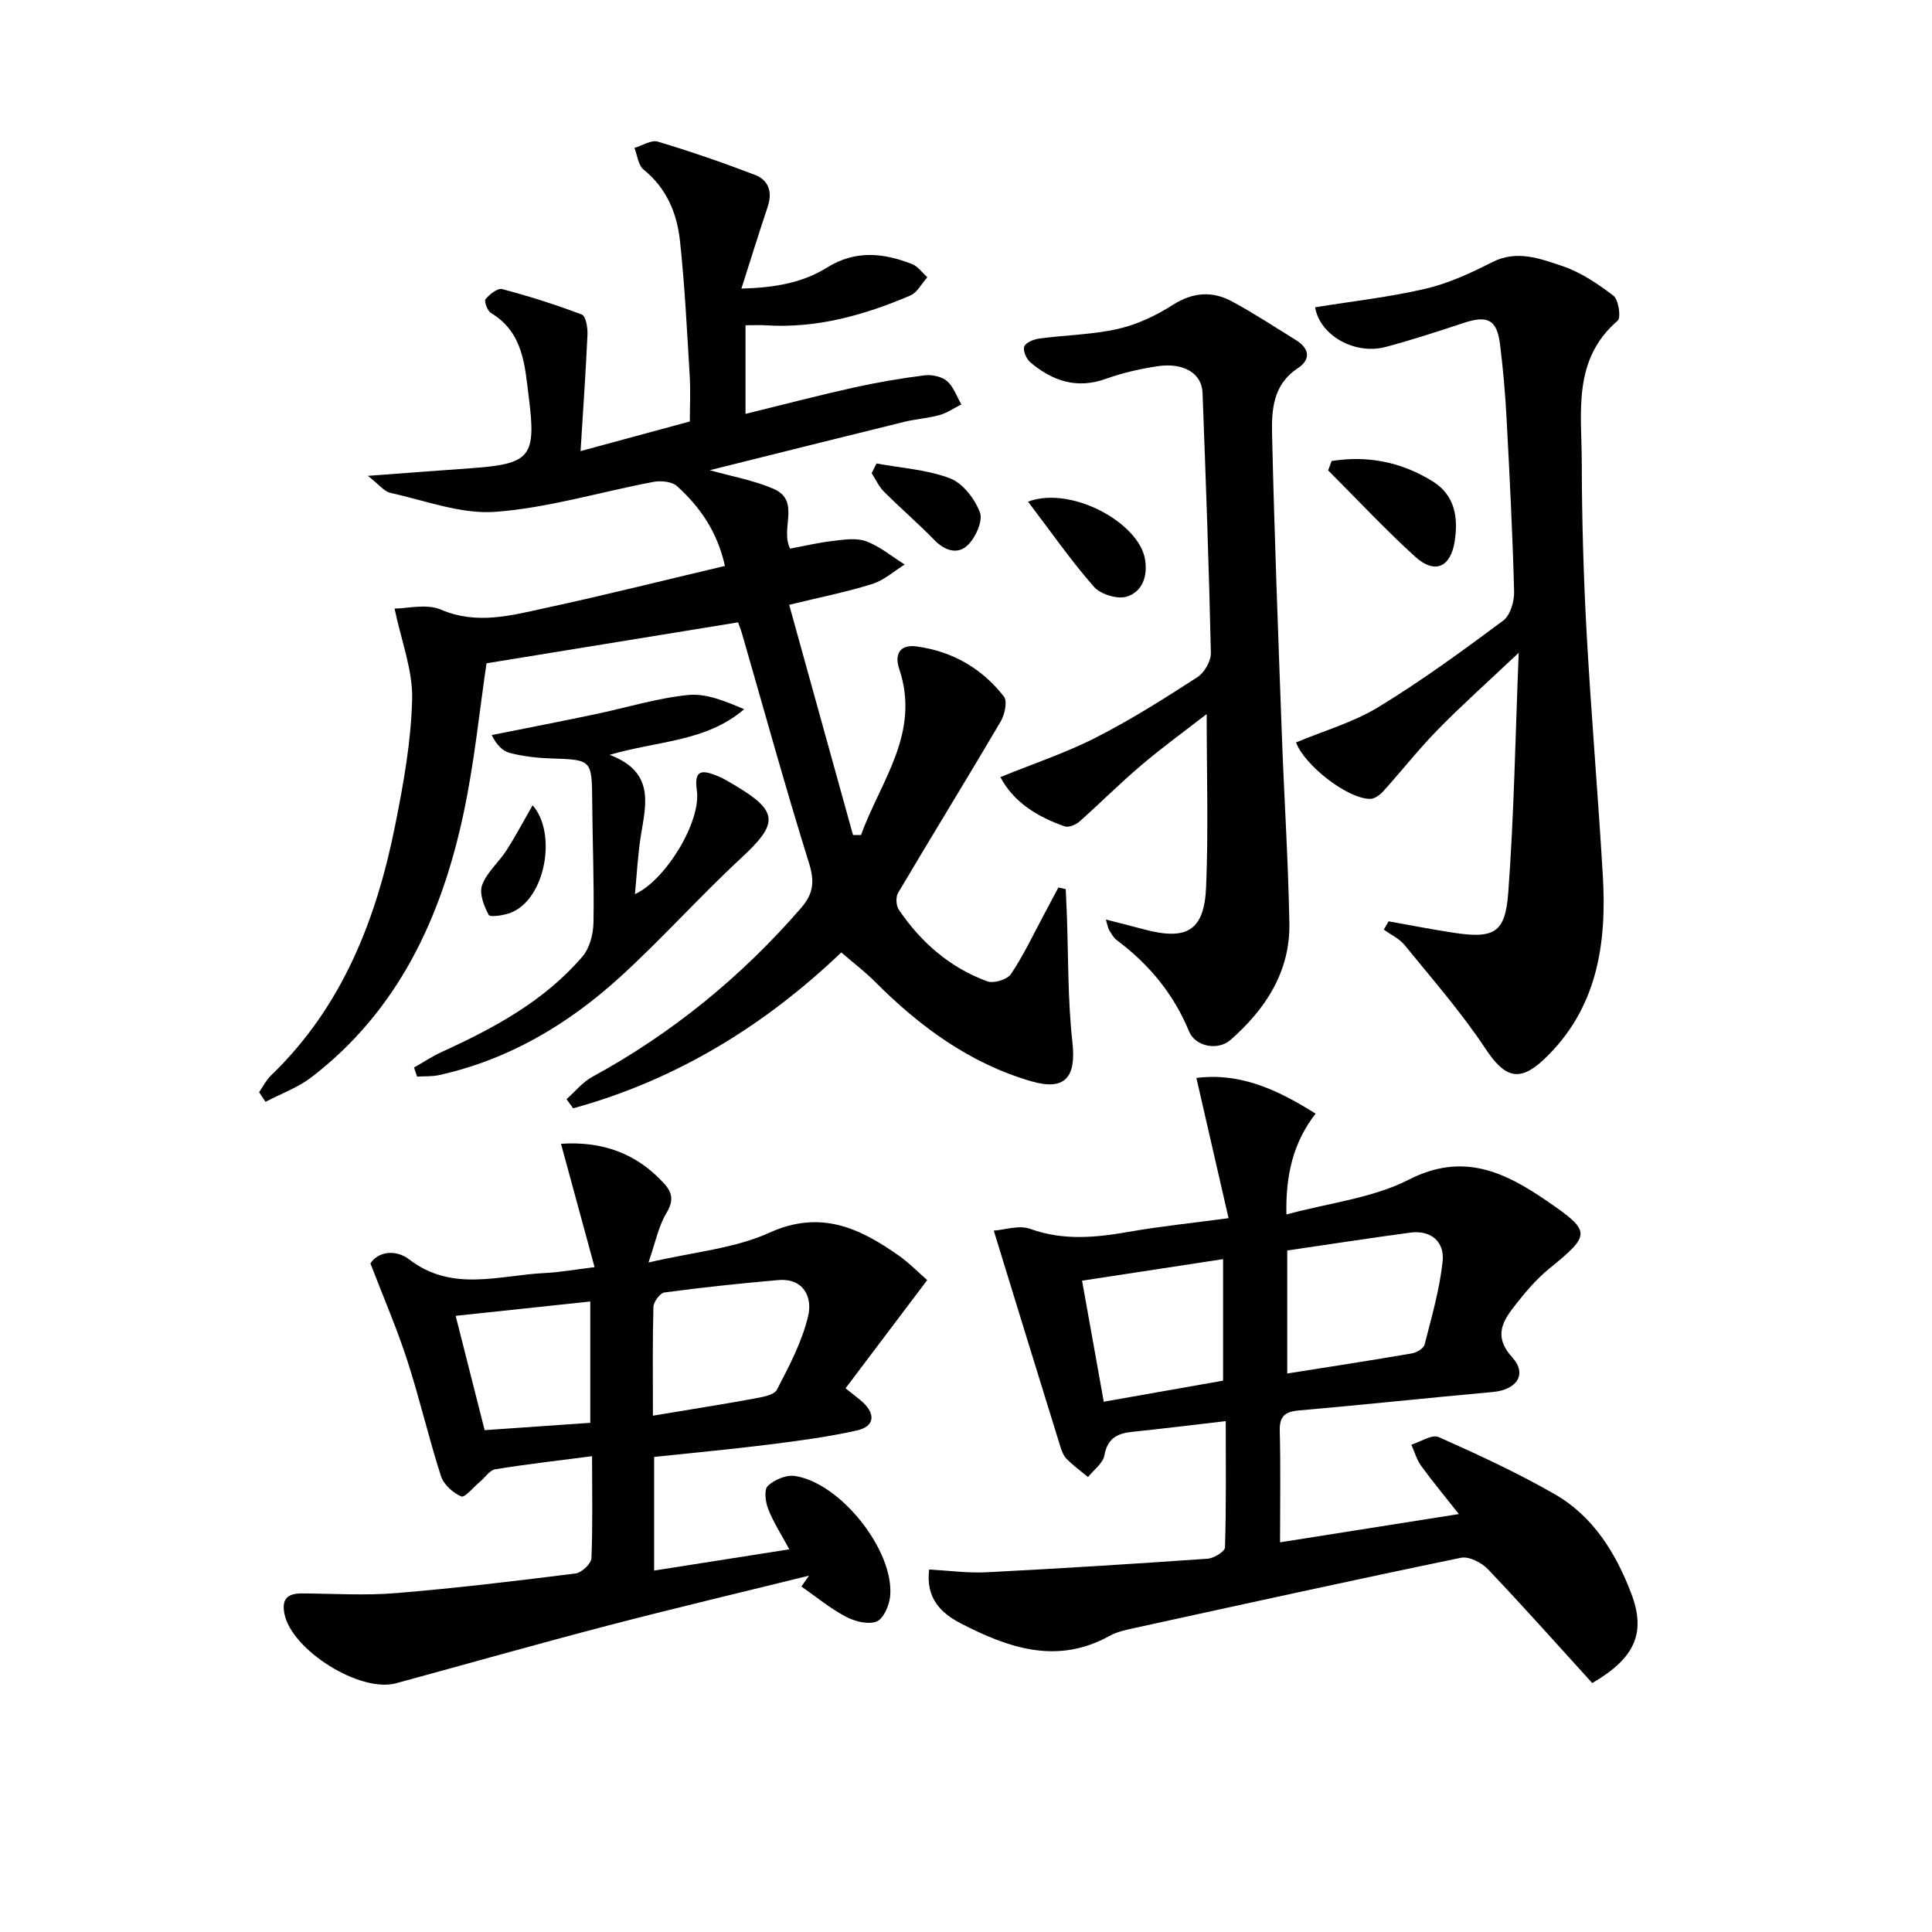
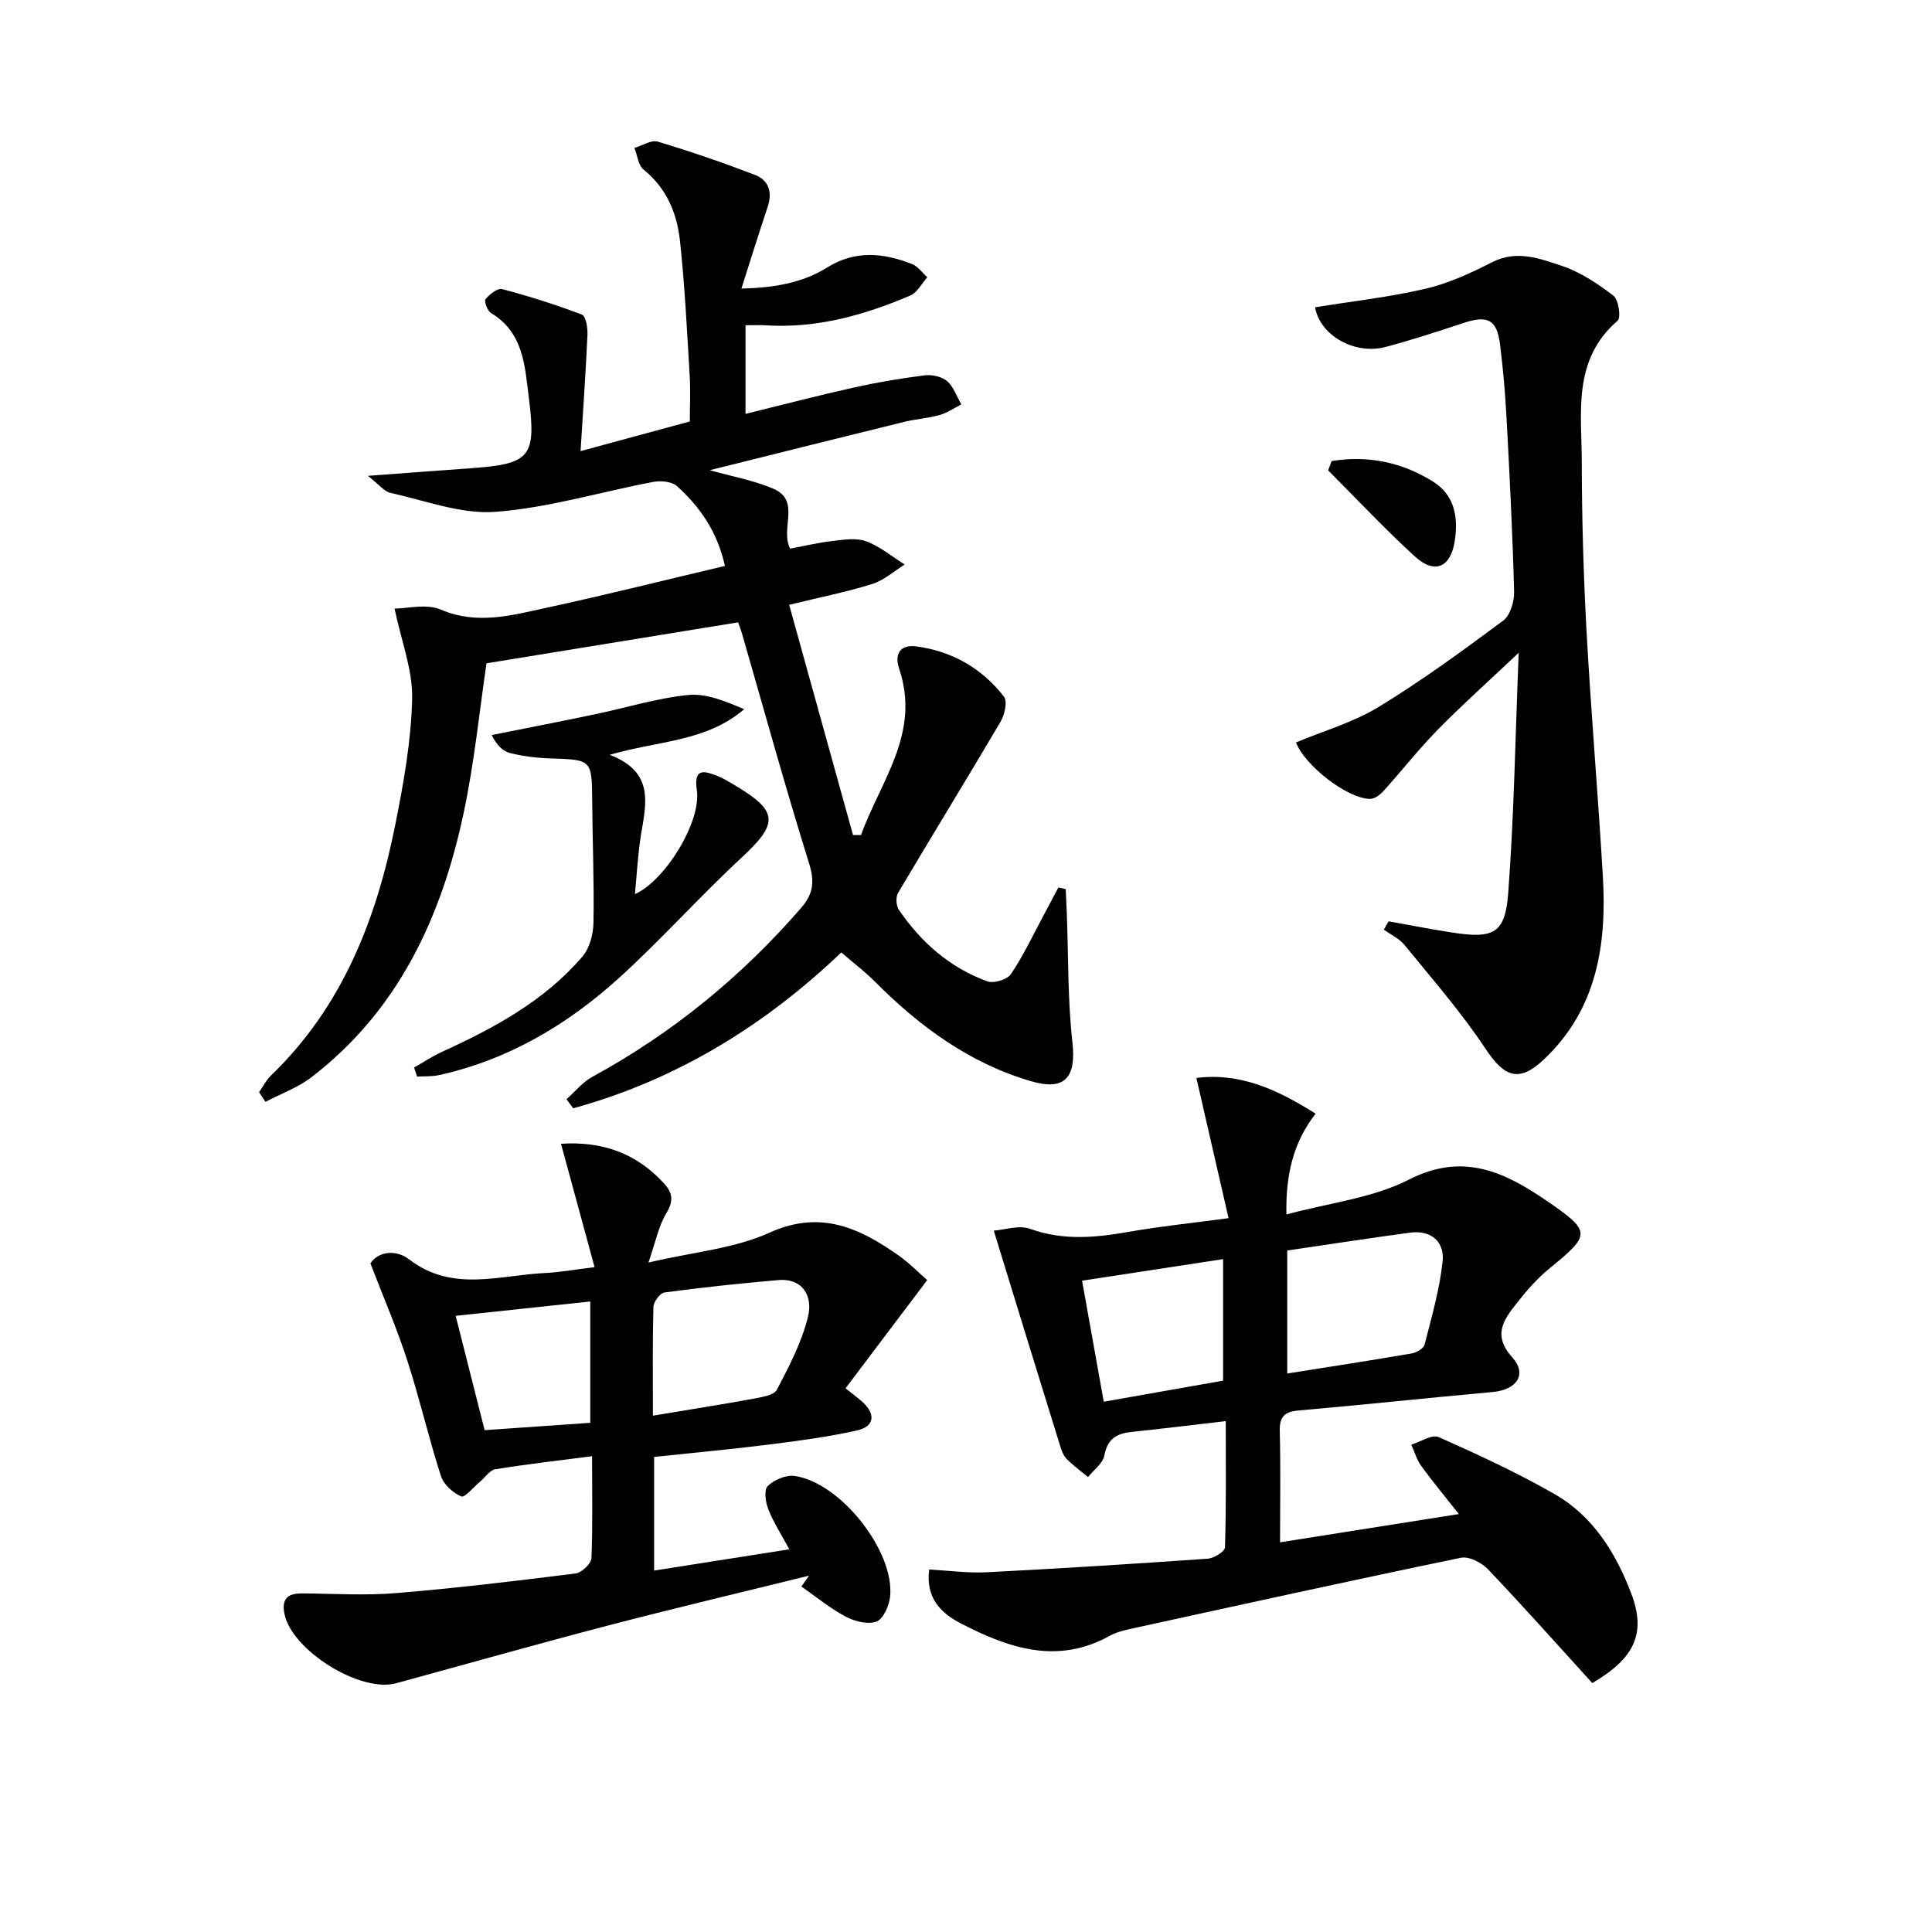
<svg xmlns="http://www.w3.org/2000/svg" enable-background="new 0 0 400 400" viewBox="0 0 400 400">
  <g fill="#010104">
    <path d="m53.64 226.13c.81-1.16 1.46-2.49 2.46-3.46 14.78-14.22 21.83-32.33 25.73-51.88 1.72-8.61 3.3-17.38 3.5-26.12.13-5.95-2.24-11.96-3.64-18.67 2.6 0 6.59-1.07 9.58.21 7.56 3.23 14.7 1.17 21.89-.38 12.28-2.66 24.47-5.72 36.93-8.66-1.6-7.18-5.22-12.26-9.93-16.53-1.05-.95-3.33-1.16-4.88-.87-10.91 2.06-21.7 5.37-32.68 6.2-7.12.54-14.53-2.34-21.76-3.92-1.29-.28-2.33-1.71-4.68-3.53 8.19-.61 14.72-1.11 21.25-1.57 12.44-.89 13.64-2.3 12.07-14.7-.83-6.59-1.11-13.42-7.83-17.45-.74-.44-1.46-2.44-1.13-2.85.83-1.01 2.49-2.35 3.44-2.1 5.59 1.48 11.12 3.23 16.51 5.28.82.31 1.22 2.73 1.16 4.14-.35 7.77-.9 15.52-1.43 24.13 7.84-2.13 14.94-4.05 22.62-6.14 0-2.99.17-6.28-.03-9.56-.56-9.29-1.01-18.59-2.01-27.84-.61-5.69-2.76-10.89-7.52-14.74-1.12-.9-1.3-2.96-1.91-4.49 1.62-.48 3.47-1.71 4.83-1.31 6.78 2.03 13.5 4.35 20.11 6.88 2.86 1.09 3.68 3.57 2.65 6.62-1.78 5.31-3.44 10.67-5.44 16.93 6.88-.18 12.67-1.2 17.72-4.35 5.9-3.68 11.7-3.04 17.63-.72 1.21.48 2.1 1.79 3.14 2.72-1.16 1.29-2.07 3.17-3.51 3.78-9.55 4.08-19.42 6.85-29.97 6.17-1.29-.08-2.58-.01-4.16-.01v18.35c7.81-1.92 15.08-3.82 22.41-5.45 4.84-1.08 9.75-1.91 14.66-2.53 1.51-.19 3.54.24 4.64 1.18 1.37 1.18 2.02 3.19 2.98 4.84-1.5.75-2.93 1.76-4.51 2.2-2.38.67-4.91.82-7.32 1.41-13.34 3.28-26.66 6.62-40.26 10.01 4.64 1.31 9.11 2.09 13.17 3.84 5.75 2.48 1.34 8.21 3.47 12.4 2.79-.52 5.78-1.24 8.81-1.59 2.3-.27 4.89-.69 6.93.07 2.86 1.06 5.34 3.16 7.98 4.81-2.22 1.37-4.28 3.26-6.7 4.02-5.29 1.66-10.76 2.74-17.22 4.32 4.56 16.44 8.89 32.06 13.22 47.67.55 0 1.1 0 1.66-.01 3.99-11.12 12.4-21.07 7.89-34.42-.97-2.88.03-5.11 3.63-4.62 7.4 1.01 13.52 4.54 18.06 10.38.77.99.16 3.74-.67 5.16-6.99 11.88-14.22 23.62-21.24 35.48-.51.86-.42 2.65.15 3.48 4.59 6.77 10.57 12 18.3 14.83 1.33.49 4.13-.34 4.9-1.48 2.58-3.81 4.55-8.04 6.74-12.11 1.04-1.94 2.07-3.89 3.1-5.84.51.11 1.01.23 1.52.34.07 1.65.16 3.31.22 4.96.34 8.91.17 17.88 1.16 26.72.82 7.32-1.53 10.13-8.5 8.11-12.83-3.73-23.16-11.37-32.45-20.69-1.99-2-4.26-3.71-6.9-5.99-15.62 14.94-34.03 26.39-55.51 32.27-.46-.63-.92-1.25-1.38-1.88 1.76-1.56 3.31-3.52 5.32-4.62 16.57-9.03 30.9-20.75 43.25-34.98 2.59-2.99 2.82-5.52 1.62-9.34-4.89-15.66-9.24-31.48-13.79-47.24-.27-.95-.64-1.87-.88-2.55-17.4 2.83-34.64 5.64-52.08 8.48-1.44 9.62-2.5 20.53-4.78 31.19-4.59 21.47-13.51 40.72-31.48 54.52-2.81 2.16-6.32 3.41-9.5 5.08-.44-.64-.89-1.31-1.33-1.99z" />
    <path d="m205.75 254.79c2.21-.15 5.22-1.21 7.56-.36 6.89 2.48 13.59 1.8 20.51.59 6.47-1.14 13.03-1.8 20.54-2.81-2.27-9.9-4.4-19.16-6.66-29.03 8.95-1.15 16.72 2.36 24.68 7.39-4.62 5.96-6.22 12.65-6.04 20.87 8.94-2.42 17.88-3.39 25.35-7.21 11.23-5.74 19.84-1.57 28.54 4.39 9.32 6.38 9.16 6.99.53 14.03-2.55 2.08-4.76 4.65-6.8 7.24-2.67 3.4-4.99 6.58-.85 11.16 3.17 3.5.87 6.71-4.05 7.15-13.39 1.21-26.76 2.65-40.15 3.82-2.91.26-4.03 1.22-3.95 4.26.2 7.46.06 14.93.06 23.04 12.27-1.94 24.01-3.79 37.02-5.85-2.9-3.68-5.46-6.75-7.8-9.97-.93-1.29-1.38-2.92-2.04-4.4 1.91-.58 4.28-2.18 5.66-1.57 8.15 3.62 16.29 7.39 24.02 11.82 7.96 4.56 12.66 12.19 15.84 20.53 3.12 8.17.82 13.41-8.06 18.58-7.03-7.73-14.16-15.75-21.56-23.53-1.32-1.39-3.96-2.76-5.63-2.41-22.55 4.66-45.04 9.61-67.53 14.53-1.78.39-3.65.77-5.21 1.64-10.86 6.03-20.92 2.52-30.76-2.56-4.07-2.1-7.34-5.15-6.6-11.18 4.08.22 8.02.77 11.91.57 15.27-.78 30.52-1.74 45.77-2.81 1.29-.09 3.55-1.49 3.57-2.33.27-8.6.16-17.22.16-26.15-6.89.8-13.13 1.57-19.39 2.22-3.11.32-5.11 1.37-5.74 4.88-.3 1.64-2.21 3-3.39 4.48-1.49-1.24-3.07-2.39-4.43-3.76-.66-.67-1.04-1.71-1.33-2.66-4.5-14.49-8.96-29.01-13.75-44.6zm60.76 4.11v25.47c8.89-1.41 17.38-2.71 25.84-4.17.97-.17 2.4-1.03 2.6-1.83 1.45-5.7 3.12-11.42 3.73-17.24.42-4-2.36-6.5-6.69-5.93-8.5 1.14-16.96 2.46-25.48 3.7zm-13.28 26.95c0-8.56 0-16.65 0-25.16-10.09 1.54-19.52 2.98-29.2 4.46 1.53 8.56 2.96 16.5 4.49 25.06 8.49-1.49 16.7-2.94 24.71-4.36z" />
    <path d="m122.58 301.49c-7.27.94-13.69 1.67-20.05 2.71-1.15.19-2.08 1.67-3.13 2.55-1.33 1.11-3.17 3.38-3.9 3.07-1.72-.74-3.65-2.47-4.21-4.22-2.54-7.9-4.4-16.01-6.96-23.91-2.12-6.56-4.87-12.91-7.64-20.12 1.68-2.57 5.37-2.87 8-.84 8.97 6.9 18.7 3.27 28.21 2.83 2.95-.14 5.89-.68 10.2-1.21-2.34-8.58-4.6-16.9-6.95-25.54 8.38-.56 15.56 1.86 21.33 8.21 1.8 1.98 2 3.64.48 6.16-1.61 2.66-2.22 5.93-3.7 10.21 9.44-2.21 17.81-2.89 25.01-6.16 10.58-4.8 18.63-1.02 26.78 4.7 2.15 1.51 4.01 3.43 5.92 5.1-5.72 7.58-11.24 14.89-16.91 22.4 1.95 1.58 2.87 2.22 3.68 2.99 2.59 2.48 2.25 4.94-1.32 5.74-5.97 1.34-12.07 2.14-18.15 2.91-7.87.99-15.77 1.71-23.84 2.57v23.53c9.33-1.47 18.37-2.89 27.99-4.4-1.69-3.13-3.3-5.61-4.36-8.31-.58-1.46-.91-4.03-.11-4.8 1.34-1.29 3.8-2.34 5.59-2.08 9.5 1.39 20.68 15.56 19.75 24.95-.19 1.89-1.39 4.65-2.81 5.19-1.78.68-4.54-.03-6.4-1.02-3.24-1.72-6.12-4.12-9.16-6.23.53-.75 1.05-1.5 1.58-2.25-13.94 3.45-27.93 6.75-41.82 10.38-14.59 3.81-29.11 7.93-43.66 11.9-7.47 2.04-21.63-6.84-23.13-14.37-.64-3.21.76-4.25 3.69-4.23 6.49.04 13.03.47 19.48-.07 12.4-1.02 24.76-2.51 37.11-4.06 1.25-.16 3.22-2.01 3.28-3.15.28-6.81.13-13.62.13-21.13zm12.6-8.39c7.52-1.26 14.2-2.3 20.84-3.52 1.72-.32 4.24-.71 4.84-1.87 2.55-4.91 5.22-9.96 6.47-15.29.89-3.79-.9-7.85-6.23-7.39-7.86.68-15.71 1.52-23.53 2.56-.91.12-2.26 1.94-2.29 3-.19 7.26-.1 14.54-.1 22.51zm-12.97 1.48c0-8.59 0-16.64 0-25.12-9.39 1-18.35 1.96-27.87 2.97 2.1 8.28 4.02 15.89 6 23.67 7.6-.53 14.55-1.01 21.87-1.52z" />
    <path d="m272.28 63.62c7.64-1.24 15.37-2.09 22.9-3.85 4.75-1.11 9.35-3.24 13.74-5.48 5.09-2.6 9.85-.77 14.4.74 3.86 1.28 7.46 3.69 10.72 6.19 1.07.82 1.61 4.55.87 5.18-9.4 8.1-7.44 19-7.42 29.3.02 11.64.35 23.28.98 34.9.93 16.91 2.38 33.8 3.38 50.71.84 14.2-1.17 27.62-12.21 38.04-5.12 4.84-8.17 3.69-12.06-2.19-5-7.55-11.03-14.43-16.76-21.48-1.1-1.35-2.86-2.15-4.31-3.21.33-.57.65-1.15.98-1.72 4.39.78 8.76 1.64 13.16 2.32 8.59 1.33 10.98.22 11.61-8.16 1.21-16.15 1.47-32.38 2.17-49.76-6.51 6.15-11.8 10.87-16.76 15.93-3.95 4.03-7.45 8.5-11.24 12.7-.69.77-1.81 1.62-2.74 1.62-4.74 0-13.63-6.99-15.36-11.69 5.73-2.4 11.85-4.14 17.08-7.33 8.93-5.44 17.4-11.64 25.8-17.88 1.47-1.09 2.32-3.97 2.27-5.99-.31-11.96-.92-23.91-1.56-35.85-.27-5.14-.72-10.29-1.36-15.39-.64-5.12-2.56-6.05-7.56-4.4-5.35 1.77-10.71 3.53-16.15 4.97-6.44 1.69-13.62-2.45-14.57-8.22z" />
-     <path d="m228.96 190.38c2.99.77 5.46 1.38 7.91 2.04 8.87 2.36 12.46.28 12.84-8.77.49-11.78.12-23.59.12-35.81-4.29 3.33-9.02 6.76-13.47 10.53-4.43 3.75-8.53 7.88-12.88 11.73-.75.67-2.22 1.27-3.04.99-5.71-1.98-10.63-5.06-13.32-10.2 6.92-2.82 13.6-5.03 19.8-8.2 7.24-3.69 14.15-8.07 20.99-12.49 1.46-.94 2.83-3.35 2.79-5.05-.4-17.96-1.05-35.91-1.73-53.85-.15-4.03-3.96-6.3-9.37-5.47-3.59.55-7.2 1.36-10.61 2.59-6.06 2.19-11.11.45-15.69-3.42-.82-.7-1.57-2.48-1.23-3.28.36-.86 2.01-1.48 3.18-1.64 5.42-.72 10.97-.79 16.27-2 3.95-.9 7.86-2.76 11.31-4.96 4.15-2.64 8.15-2.91 12.23-.72 4.53 2.44 8.84 5.29 13.22 7.99 2.84 1.75 3.18 4.02.4 5.86-5.15 3.39-5.43 8.66-5.31 13.74.48 20.78 1.27 41.55 2.03 62.32.47 12.95 1.32 25.9 1.55 38.85.18 10-4.92 17.77-12.17 24.13-2.66 2.33-7.31 1.38-8.6-1.75-3.21-7.8-8.32-13.93-15-18.92-.64-.48-1.06-1.28-1.5-1.99-.27-.39-.32-.9-.72-2.25z" />
    <path d="m85.72 221.02c1.92-1.09 3.77-2.33 5.77-3.24 10.82-4.94 21.23-10.55 29.09-19.73 1.49-1.73 2.24-4.6 2.29-6.97.16-8.32-.2-16.65-.26-24.98-.07-8.86-.02-8.79-8.62-9.08-2.81-.09-5.66-.43-8.38-1.11-1.51-.37-2.79-1.66-3.81-3.72 7.09-1.42 14.18-2.8 21.26-4.28 6.48-1.35 12.88-3.36 19.42-4.02 3.77-.38 7.76 1.33 11.59 2.94-7.89 6.77-17.72 6.49-27.85 9.45 9.32 3.53 7.55 10.08 6.49 16.57-.66 4.07-.86 8.21-1.25 12.26 6.18-2.72 13.78-14.92 12.81-21.53-.66-4.51 1.39-4.05 4.17-2.97 1.23.48 2.37 1.19 3.51 1.86 9.29 5.48 9.31 7.95 1.51 15.17-8.65 8.01-16.52 16.87-25.25 24.79-10.71 9.72-22.97 16.99-37.32 20.16-1.47.32-3.03.21-4.54.31-.21-.61-.42-1.25-.63-1.88z" />
    <path d="m275.69 95.45c7.4-1.19 14.47.18 20.96 4.23 4.54 2.83 5.29 7.39 4.54 12.33-.83 5.45-4.12 6.96-8.23 3.22-6.24-5.68-12.01-11.87-17.98-17.84.24-.65.48-1.3.71-1.94z" />
-     <path d="m212.84 103.86c8.92-3.34 22.95 4.33 24.23 11.94.59 3.53-.59 6.75-3.8 7.73-1.93.59-5.4-.48-6.78-2.04-4.75-5.41-8.88-11.36-13.65-17.63z" />
-     <path d="m181.47 95.96c5.11.94 10.46 1.26 15.23 3.08 2.65 1.01 5.12 4.24 6.18 7.04.66 1.75-.86 5.15-2.47 6.74-2.08 2.07-4.77 1.24-6.98-1.03-3.35-3.45-7.01-6.59-10.41-9.99-1.06-1.06-1.71-2.54-2.55-3.83.33-.67.66-1.34 1-2.01z" />
-     <path d="m110.27 166.72c5.08 5.76 2.7 19.33-4.43 22.21-1.46.59-4.36 1.03-4.66.49-.99-1.83-2-4.46-1.36-6.18.98-2.66 3.46-4.72 5.05-7.2 1.91-2.98 3.56-6.12 5.4-9.32z" />
  </g>
</svg>